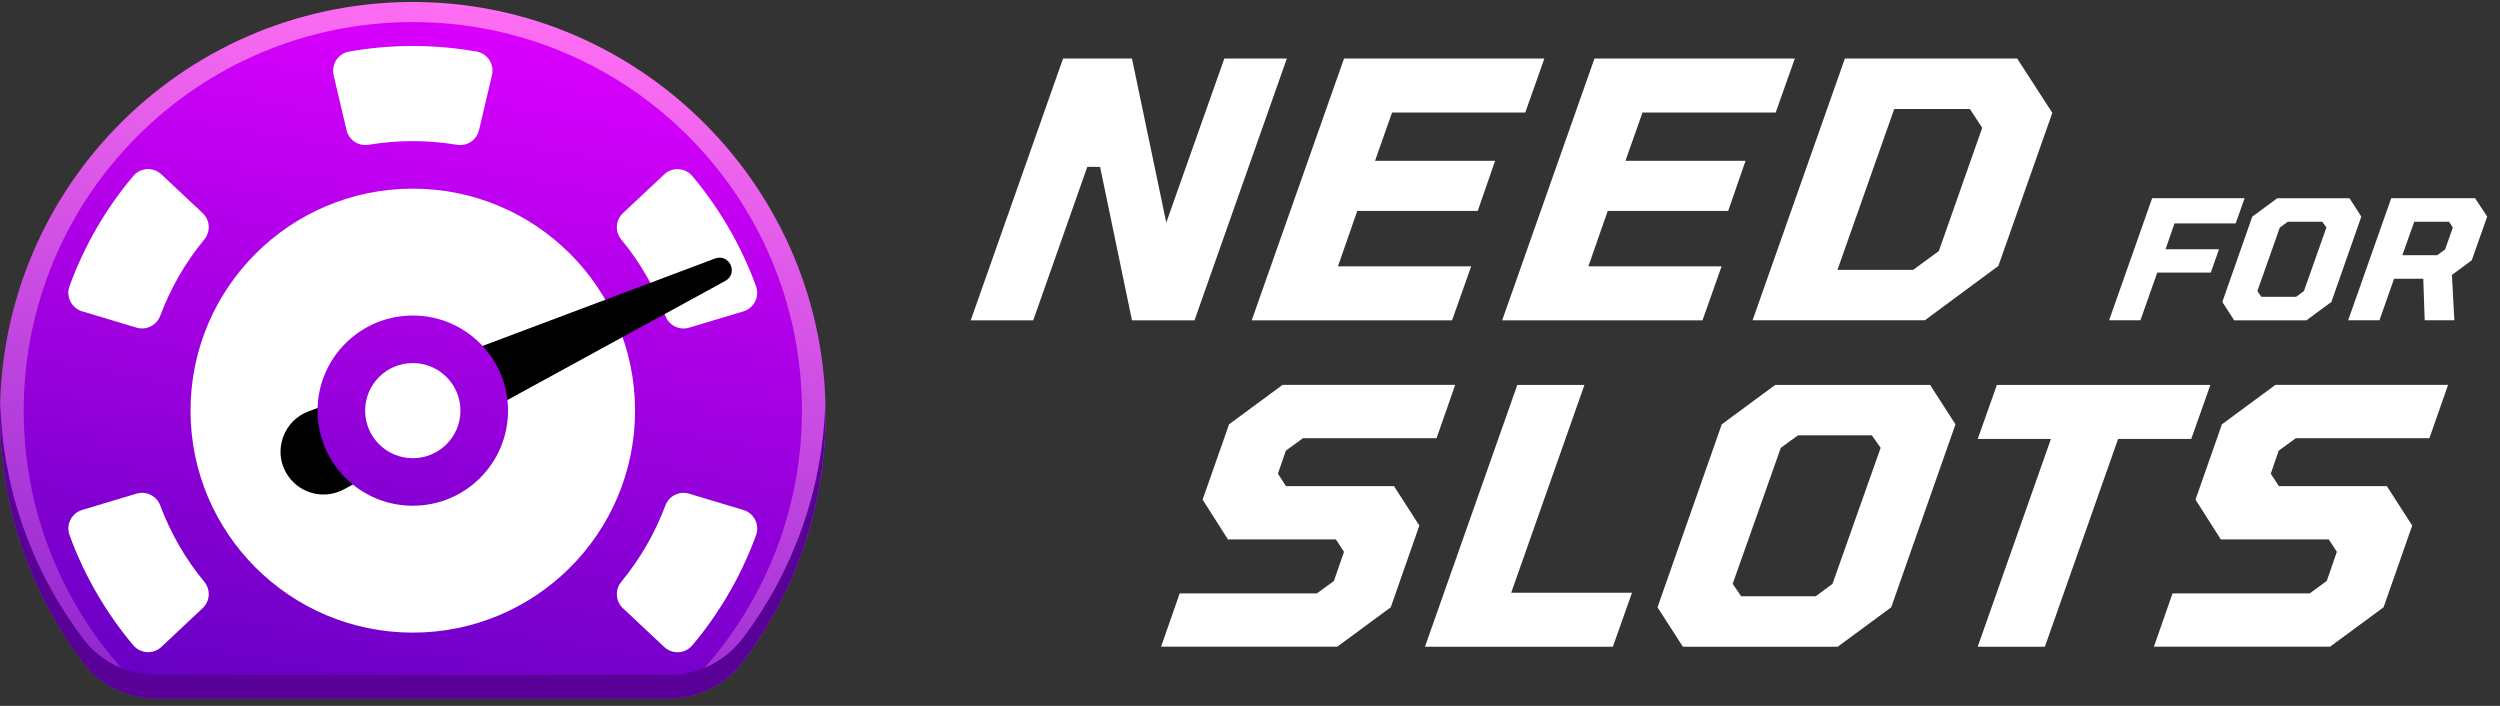
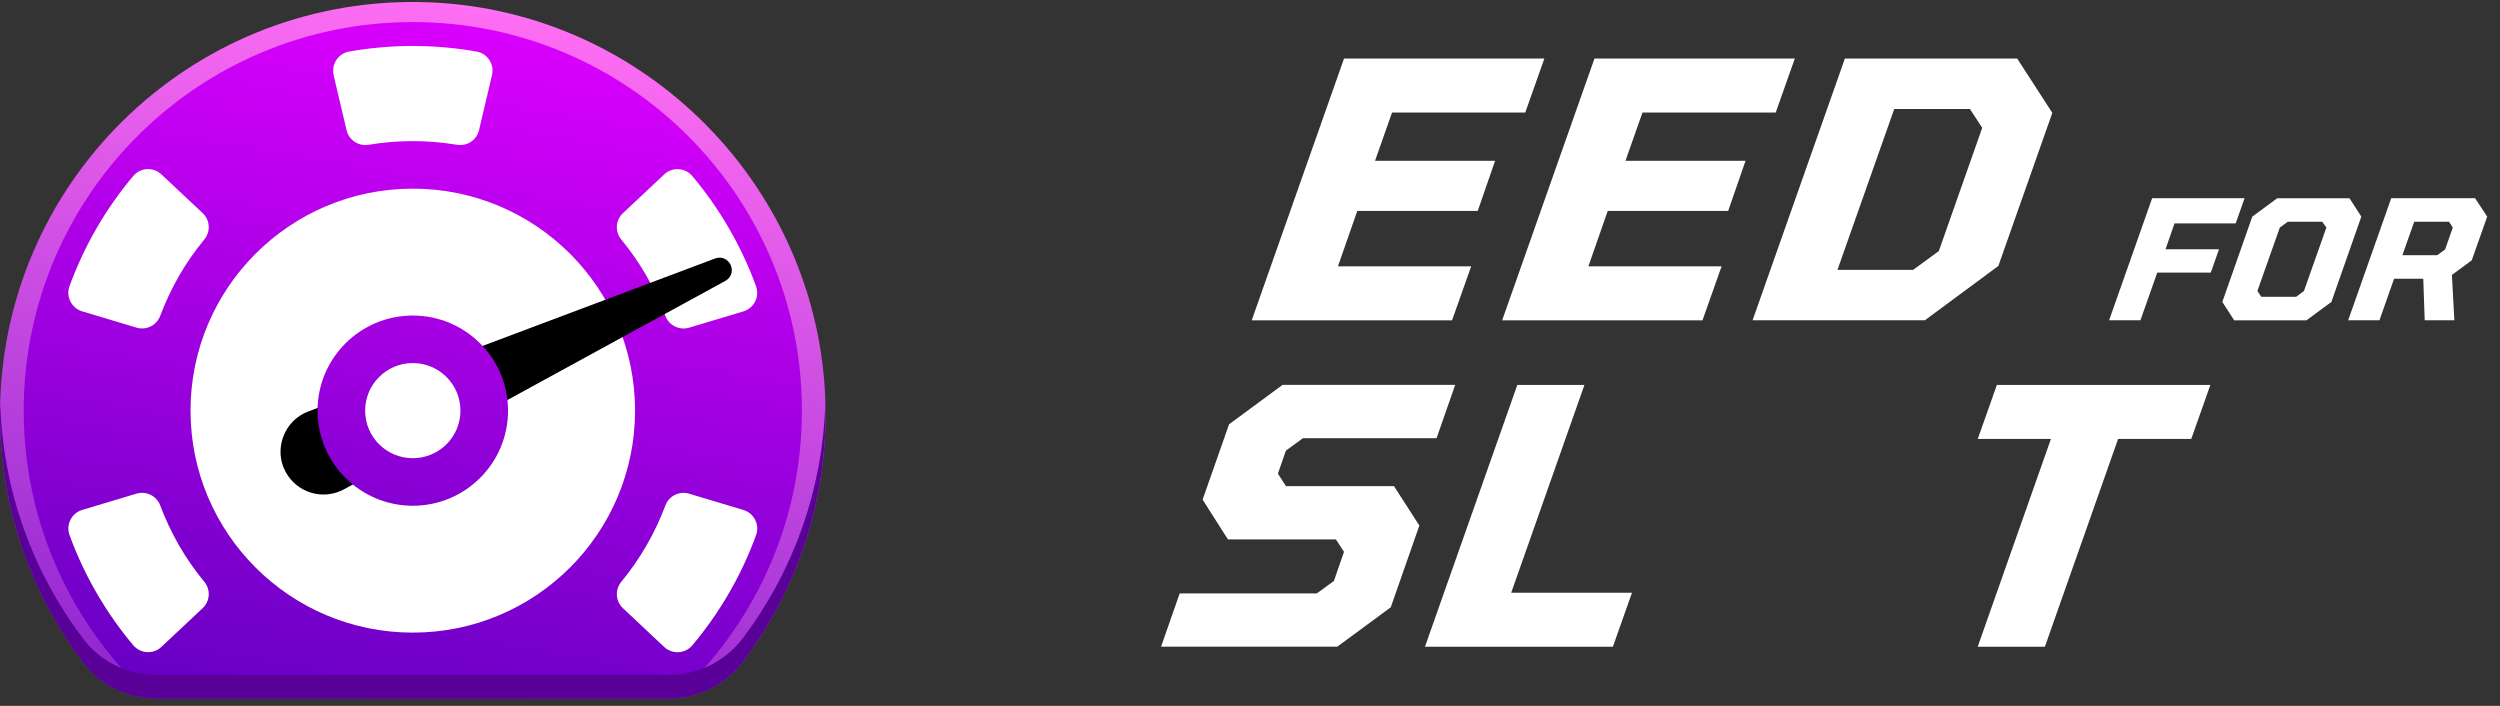
<svg xmlns="http://www.w3.org/2000/svg" width="85" height="24" viewBox="0 0 85 24" fill="none">
  <rect x="0" y="0" width="85" height="24" fill="#333333" stroke="none" />
-   <path d="M33.005 10.891L36.144 1.99H38.487L39.653 7.569L41.627 1.99H43.753L40.613 10.891H38.487L37.403 5.673H36.968L35.13 10.891H33.004H33.005Z" fill="white" />
  <path d="M42.558 10.891L45.697 1.99H52.509L51.859 3.825H47.33L46.751 5.468H50.833L50.243 7.171H46.148L45.49 9.055H50.02L49.37 10.891H42.558Z" fill="white" />
  <path d="M51.073 10.891L54.212 1.99H61.024L60.374 3.825H55.845L55.265 5.468H59.348L58.758 7.171H54.663L54.005 9.055H58.534L57.885 10.891H51.073Z" fill="white" />
  <path d="M59.587 10.891L62.726 1.99H68.584L69.779 3.837L67.944 9.042L65.444 10.89H59.587V10.891ZM62.473 9.176H65.046L65.92 8.536L67.395 4.346L66.977 3.706H64.404L62.473 9.177V9.176Z" fill="white" />
  <path d="M71.709 10.891L73.173 6.739H76.316L76.013 7.595H73.934L73.628 8.474H75.447L75.167 9.268H73.347L72.774 10.89H71.709V10.891Z" fill="white" />
  <path d="M75.962 10.891L75.559 10.266L76.578 7.365L77.427 6.74H79.883L80.285 7.365L79.267 10.266L78.418 10.891H75.962ZM78.069 10.091L78.334 9.894L79.097 7.736L78.957 7.539H77.785L77.514 7.736L76.751 9.894L76.885 10.091H78.069Z" fill="white" />
  <path d="M79.837 10.891L81.302 6.739H84.152L84.565 7.364L84.039 8.851L83.365 9.347L83.448 10.89H82.44L82.391 9.476H81.399L80.901 10.89H79.836L79.837 10.891ZM81.681 8.677H82.864L83.134 8.48L83.395 7.736L83.267 7.539H82.084L81.681 8.676V8.677Z" fill="white" />
  <path d="M39.476 21.988L40.109 20.176H44.771L45.353 19.753L45.696 18.762L45.421 18.34H41.75L40.889 16.987L41.788 14.426L43.607 13.086H49.477L48.843 14.898H44.302L43.72 15.321L43.449 16.105L43.724 16.529H47.396L48.258 17.869L47.286 20.647L45.467 21.987H39.477L39.476 21.988Z" fill="white" />
  <path d="M48.449 21.988L51.589 13.087H53.871L51.381 20.152H55.488L54.838 21.988H48.449Z" fill="white" />
-   <path d="M57.218 21.988L56.355 20.648L58.54 14.427L60.358 13.087H65.623L66.486 14.427L64.301 20.648L62.483 21.988H57.218ZM59.199 20.273H61.735L62.305 19.85L63.942 15.225L63.642 14.802H61.13L60.548 15.225L58.911 19.85L59.199 20.273Z" fill="white" />
  <path d="M67.242 21.988L69.732 14.923H67.244L67.894 13.087H75.153L74.503 14.923H72.016L69.526 21.988H67.242Z" fill="white" />
-   <path d="M73.233 21.988L73.866 20.176H78.528L79.11 19.753L79.453 18.762L79.178 18.34H75.507L74.647 16.987L75.546 14.426L77.364 13.086H83.234L82.6 14.898H78.059L77.477 15.321L77.206 16.105L77.482 16.529H81.153L82.015 17.869L81.042 20.647L79.223 21.987H73.233V21.988Z" fill="white" />
  <path d="M25.264 22.495C27.018 20.163 28.061 17.264 28.07 14.125C28.09 6.483 21.887 0.177 14.236 0.069C6.392 -0.039 0 6.277 0 14.085C0 17.258 1.055 20.184 2.835 22.532C3.42 23.305 4.343 23.748 5.313 23.748H22.757C23.743 23.748 24.671 23.282 25.264 22.494V22.495Z" fill="url(#paint0_linear_16627_1040)" />
  <path d="M14.035 0.75C6.728 0.75 0.806 6.666 0.806 13.962C0.806 17.839 2.479 21.326 5.143 23.744C5.2 23.747 5.256 23.748 5.314 23.748H22.759C22.817 23.748 22.873 23.747 22.93 23.744C25.593 21.327 27.265 17.84 27.265 13.962C27.265 6.665 21.342 0.75 14.036 0.75H14.035Z" fill="url(#paint1_linear_16627_1040)" />
  <path d="M25.264 21.689C24.671 22.477 23.743 22.944 22.757 22.944H5.313C4.343 22.944 3.42 22.5 2.835 21.727C1.137 19.485 0.099 16.718 0.008 13.713C0.003 13.837 0 13.96 0 14.085C0 17.258 1.055 20.184 2.835 22.532C3.42 23.305 4.343 23.748 5.313 23.748H22.757C23.743 23.748 24.671 23.282 25.264 22.494C27.018 20.161 28.061 17.262 28.07 14.123C28.07 13.968 28.067 13.814 28.062 13.66C27.981 16.668 26.955 19.441 25.264 21.689Z" fill="#590099" />
  <path d="M14.035 21.509C18.209 21.509 21.592 18.13 21.592 13.962C21.592 9.793 18.209 6.414 14.035 6.414C9.861 6.414 6.478 9.793 6.478 13.962C6.478 18.13 9.861 21.509 14.035 21.509Z" fill="white" />
  <path d="M11.342 2.552L11.783 4.425C11.862 4.762 12.189 4.98 12.531 4.923C13.02 4.841 13.522 4.798 14.035 4.798C14.548 4.798 15.049 4.841 15.539 4.923C15.881 4.98 16.207 4.762 16.287 4.425L16.728 2.552C16.815 2.183 16.574 1.818 16.201 1.752C15.498 1.629 14.774 1.563 14.036 1.563C13.299 1.563 12.574 1.629 11.872 1.752C11.499 1.818 11.258 2.183 11.345 2.552H11.342Z" fill="white" />
  <path d="M2.795 10.586L4.64 11.139C4.971 11.239 5.324 11.066 5.446 10.742C5.62 10.278 5.834 9.822 6.088 9.378C6.343 8.935 6.633 8.523 6.948 8.14C7.168 7.874 7.142 7.482 6.89 7.245L5.487 5.928C5.211 5.669 4.772 5.695 4.53 5.985C4.07 6.53 3.652 7.123 3.282 7.762C2.913 8.401 2.608 9.06 2.363 9.729C2.234 10.084 2.43 10.476 2.794 10.586H2.795Z" fill="white" />
  <path d="M5.487 21.995L6.89 20.678C7.142 20.442 7.168 20.05 6.948 19.783C6.632 19.4 6.343 18.988 6.088 18.545C5.834 18.101 5.62 17.647 5.446 17.182C5.325 16.858 4.971 16.685 4.64 16.784L2.795 17.337C2.432 17.447 2.235 17.837 2.365 18.194C2.609 18.865 2.914 19.522 3.284 20.161C3.653 20.8 4.072 21.393 4.531 21.939C4.776 22.228 5.214 22.254 5.488 21.995H5.487Z" fill="white" />
  <path d="M25.274 17.339L23.43 16.785C23.099 16.686 22.746 16.858 22.624 17.183C22.45 17.647 22.236 18.103 21.981 18.546C21.725 18.988 21.436 19.402 21.122 19.784C20.902 20.051 20.928 20.443 21.18 20.679L22.583 21.997C22.859 22.256 23.297 22.23 23.54 21.94C24 21.394 24.418 20.801 24.787 20.163C25.157 19.524 25.462 18.865 25.706 18.196C25.836 17.84 25.639 17.449 25.276 17.339H25.274Z" fill="white" />
  <path d="M22.583 5.93L21.18 7.247C20.928 7.483 20.902 7.875 21.122 8.142C21.438 8.525 21.726 8.936 21.981 9.38C22.238 9.822 22.45 10.278 22.624 10.743C22.745 11.066 23.099 11.24 23.43 11.141L25.274 10.588C25.638 10.478 25.835 10.087 25.705 9.731C25.461 9.06 25.155 8.403 24.786 7.764C24.416 7.125 23.998 6.532 23.539 5.986C23.294 5.696 22.856 5.67 22.581 5.93H22.583Z" fill="white" />
  <path d="M10.484 13.989C10.484 13.989 12.924 13.071 15.754 12.007C19.662 10.537 24.314 8.788 24.314 8.788C24.8 8.616 25.116 9.29 24.664 9.549L11.701 16.634C10.992 17.022 10.105 16.762 9.717 16.055C9.288 15.288 9.659 14.293 10.484 13.989Z" fill="black" />
  <path d="M14.035 17.195C15.823 17.195 17.273 15.748 17.273 13.962C17.273 12.176 15.823 10.728 14.035 10.728C12.247 10.728 10.797 12.176 10.797 13.962C10.797 15.748 12.247 17.195 14.035 17.195Z" fill="url(#paint2_linear_16627_1040)" />
  <path d="M14.035 15.579C14.93 15.579 15.655 14.855 15.655 13.962C15.655 13.068 14.93 12.344 14.035 12.344C13.14 12.344 12.415 13.068 12.415 13.962C12.415 14.855 13.14 15.579 14.035 15.579Z" fill="white" />
  <defs>
    <linearGradient id="paint0_linear_16627_1040" x1="16.471" y1="0.281" x2="12.119" y2="24.996" gradientUnits="userSpaceOnUse">
      <stop stop-color="#FF6EF3" />
      <stop offset="1" stop-color="#8E25CF" />
    </linearGradient>
    <linearGradient id="paint1_linear_16627_1040" x1="16.472" y1="0.271" x2="12.236" y2="25.05" gradientUnits="userSpaceOnUse">
      <stop stop-color="#DD00FF" />
      <stop offset="1" stop-color="#6400C2" />
    </linearGradient>
    <linearGradient id="paint2_linear_16627_1040" x1="16.47" y1="0.246" x2="12.973" y2="23.78" gradientUnits="userSpaceOnUse">
      <stop stop-color="#DD00FF" />
      <stop offset="1" stop-color="#6400C2" />
    </linearGradient>
  </defs>
</svg>